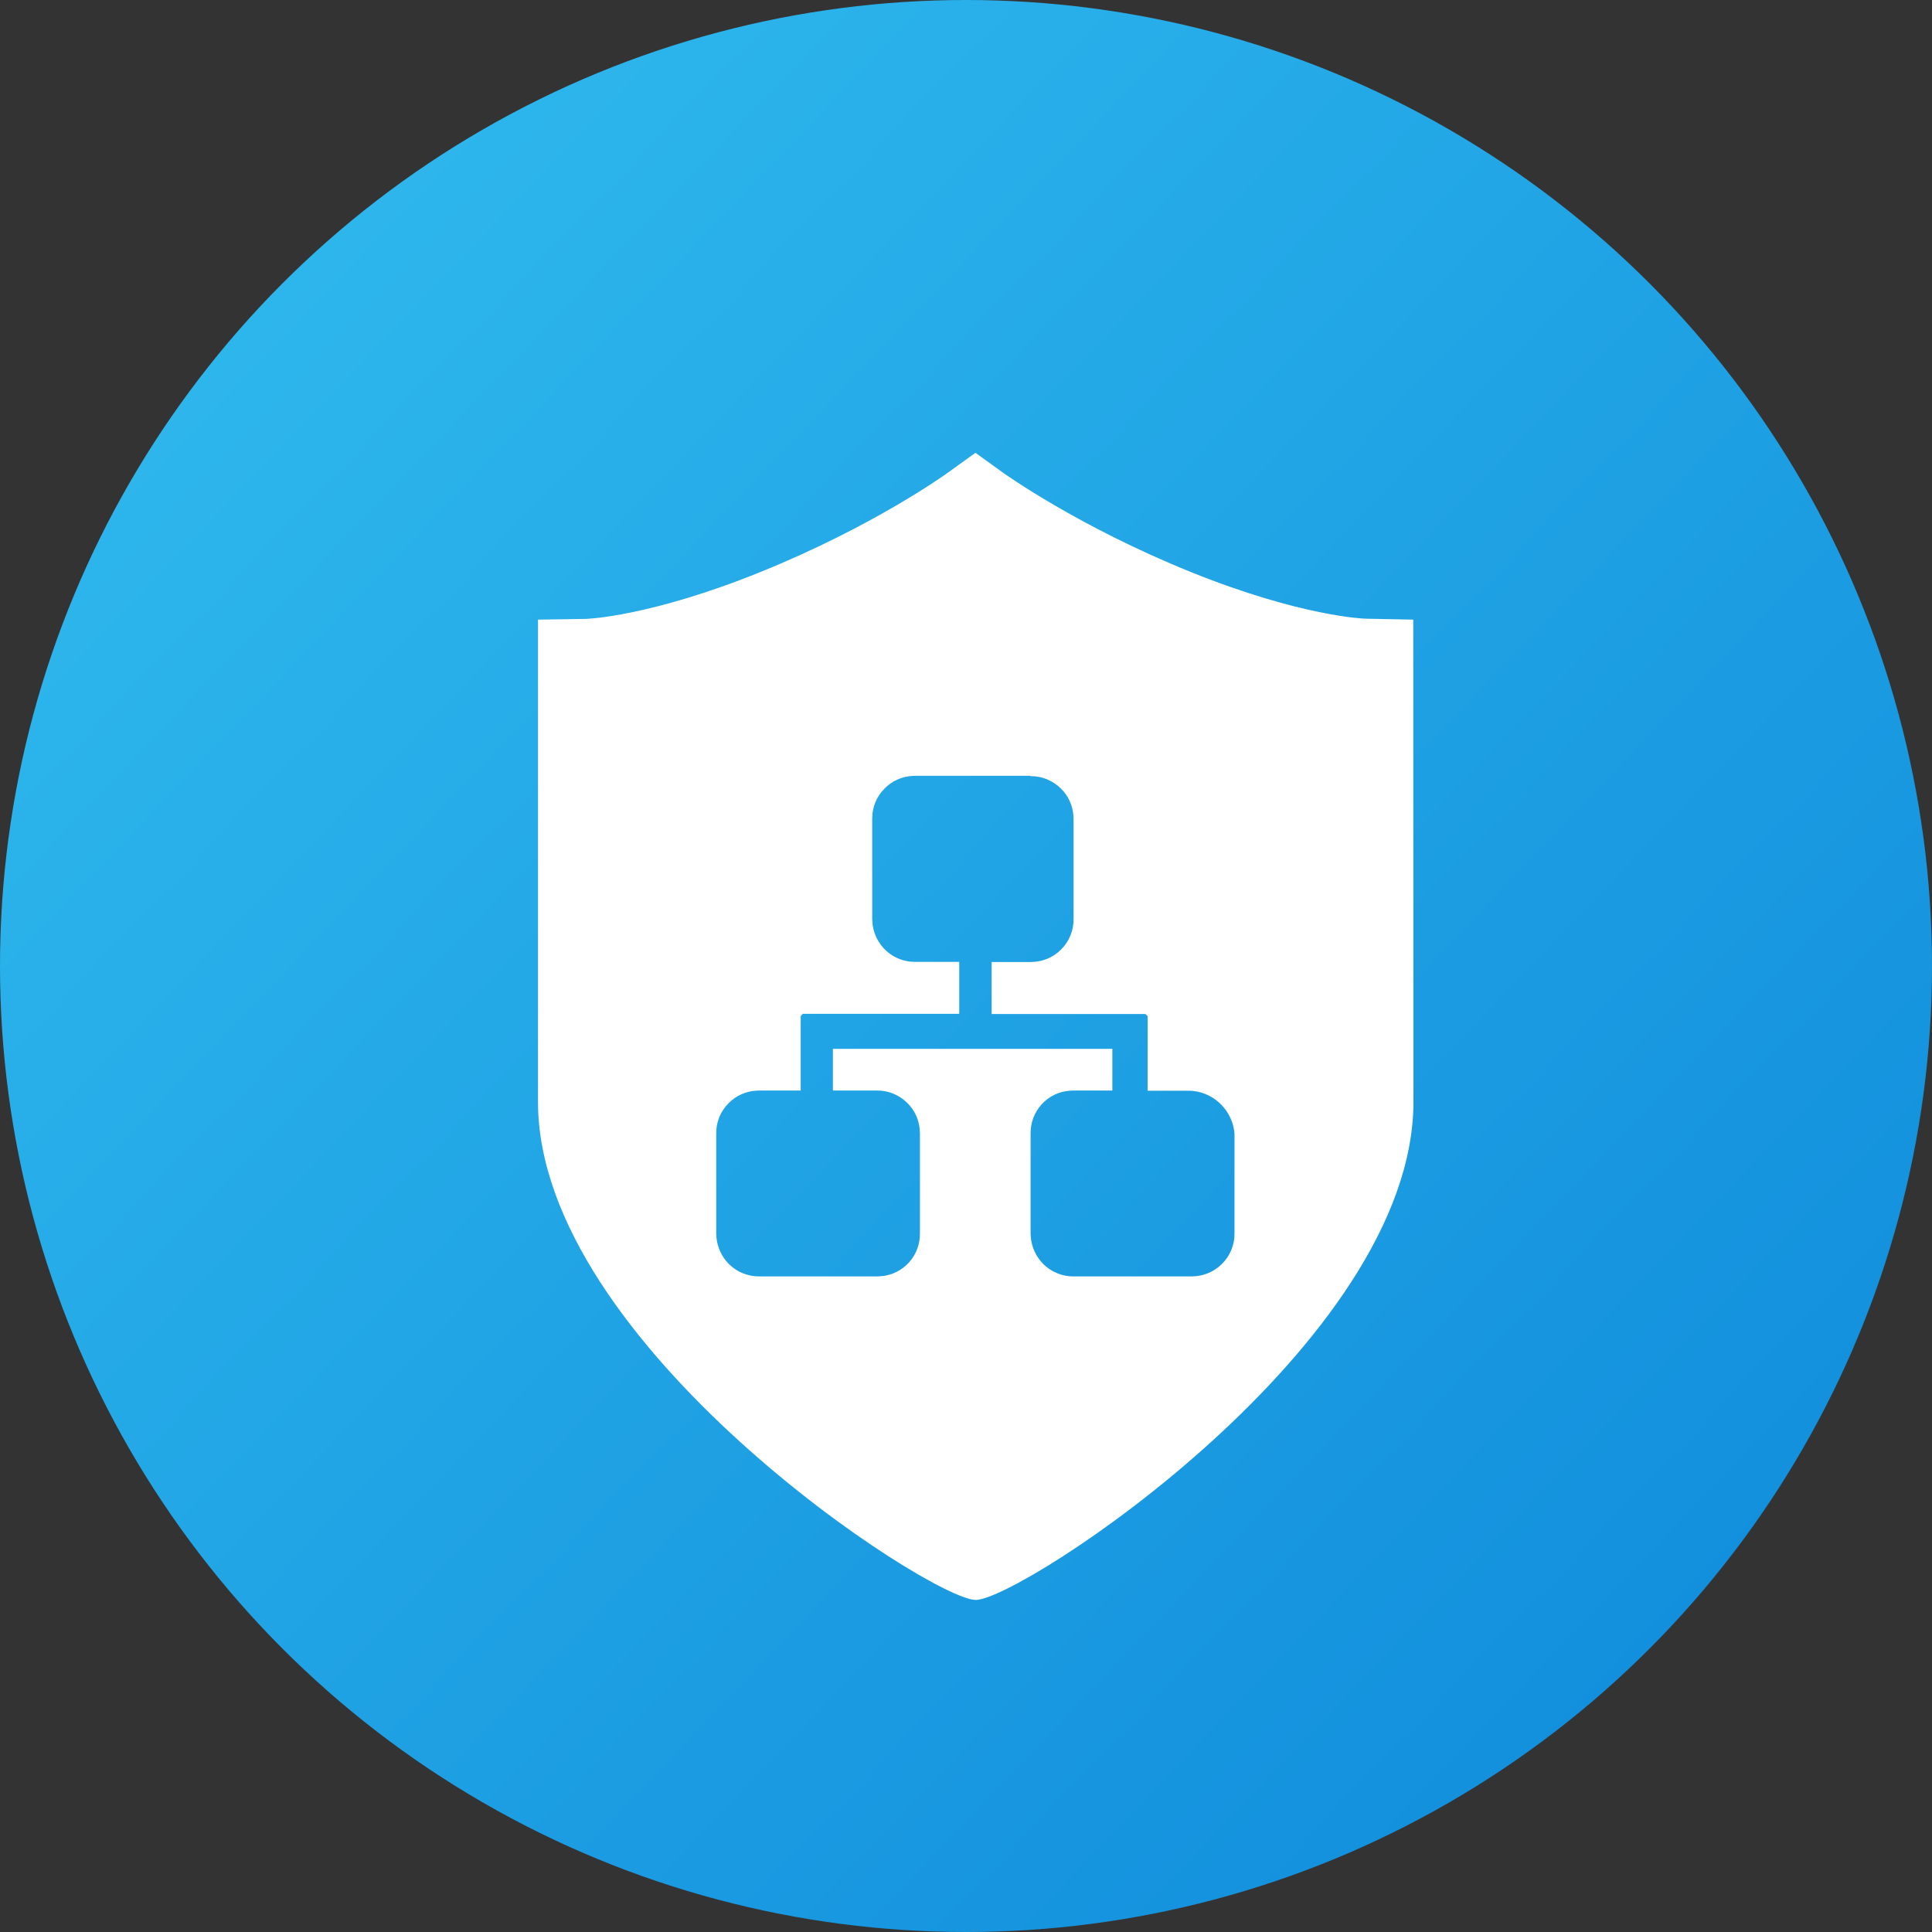
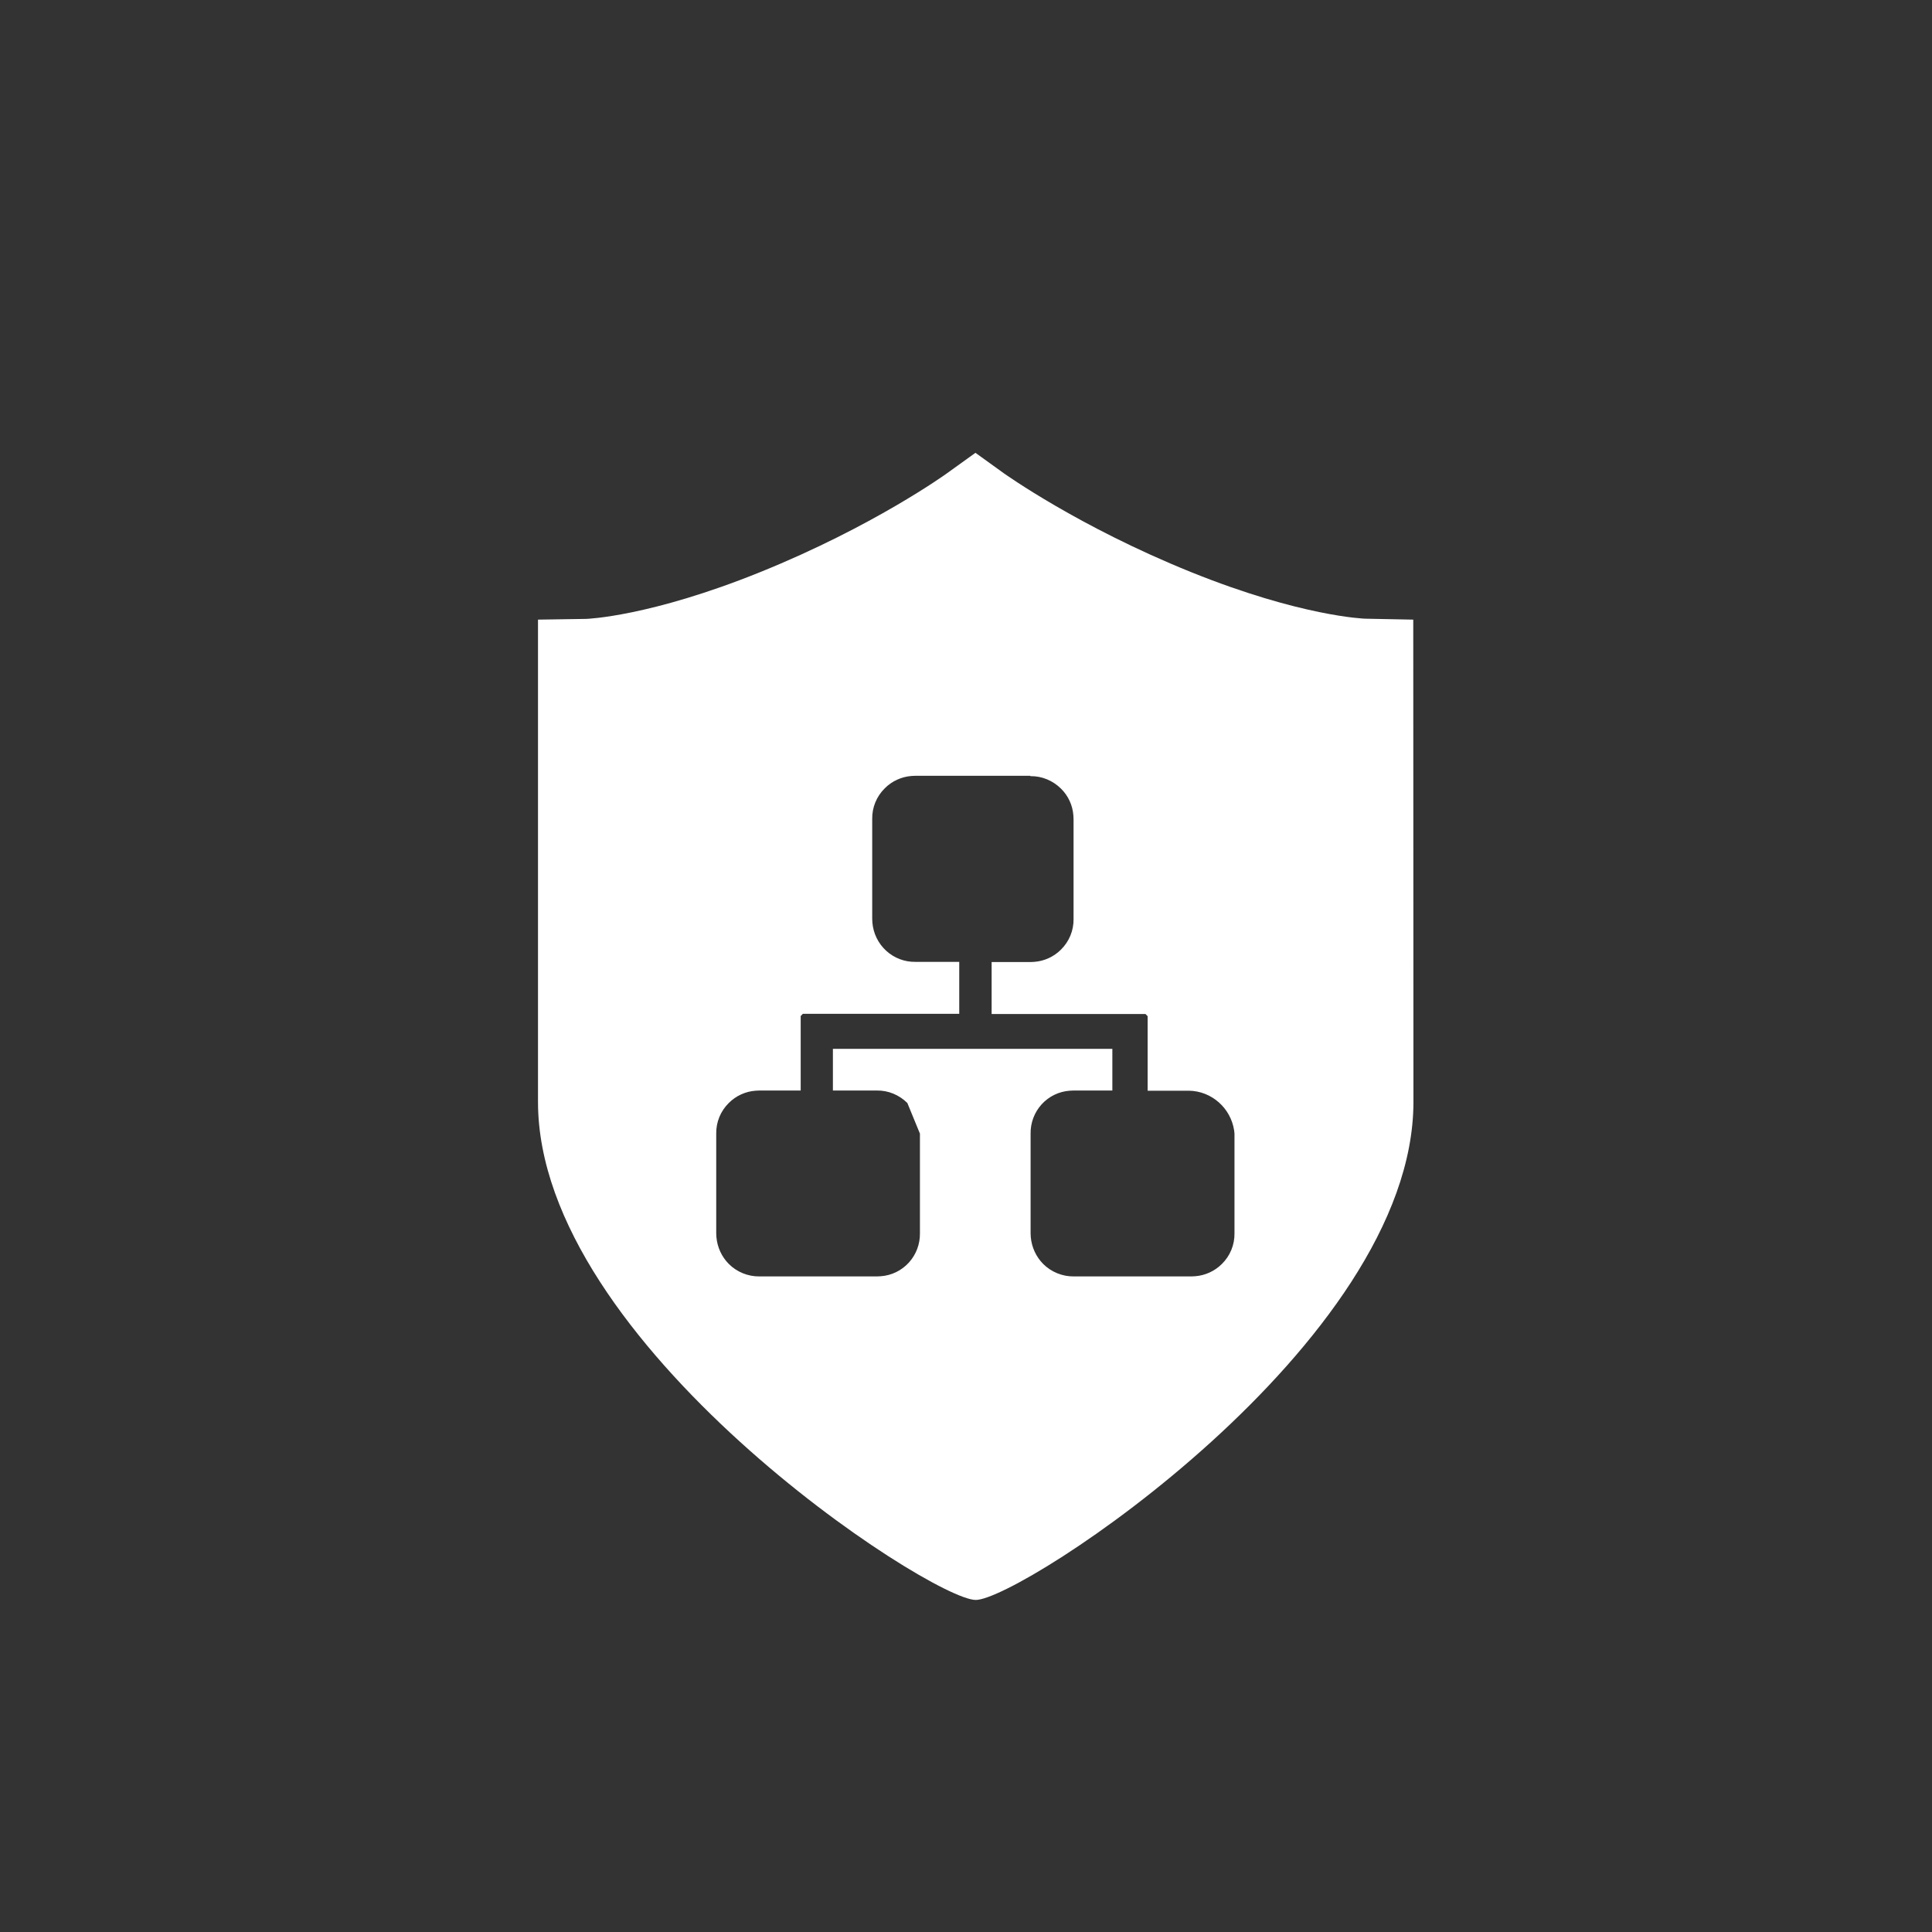
<svg xmlns="http://www.w3.org/2000/svg" width="64" height="64" viewBox="0 0 64 64" fill="none">
  <rect x="0" y="0" width="64" height="64" fill="#333333" stroke="none" />
-   <circle cx="32" cy="32" r="32" fill="url(#paint0_linear_412_9592)" />
-   <path d="M46.81 20.526L45.23 20.495C45.194 20.495 43.101 20.422 39.453 18.951C35.708 17.438 33.29 15.699 33.266 15.687L32.313 15L31.366 15.681C31.342 15.699 28.93 17.438 25.185 18.951C21.53 20.429 19.444 20.502 19.408 20.502L17.822 20.526V36.502C17.822 44.52 30.811 52.988 32.319 53C33.79 53.018 46.822 44.52 46.822 36.502L46.816 20.526H46.81ZM34.134 25.711C34.514 25.705 34.876 25.857 35.147 26.125C35.388 26.362 35.533 26.678 35.557 27.012L35.563 27.14V30.441C35.569 30.824 35.418 31.188 35.147 31.456C34.912 31.693 34.592 31.839 34.261 31.863L34.134 31.869H32.849V33.59H37.945L38.017 33.663V36.131H39.386C40.134 36.143 40.767 36.702 40.882 37.444L40.894 37.553V40.854C40.9 41.237 40.749 41.602 40.478 41.869C40.243 42.106 39.923 42.252 39.591 42.277L39.465 42.283H35.569C35.382 42.285 35.195 42.249 35.022 42.178C34.847 42.107 34.689 42.002 34.556 41.869C34.321 41.632 34.176 41.316 34.146 40.982L34.14 40.854V37.553C34.134 37.194 34.266 36.846 34.507 36.581C34.748 36.317 35.081 36.156 35.437 36.131L35.563 36.125H36.848V34.745H27.591V36.125H29.044C29.424 36.118 29.786 36.27 30.057 36.538C30.299 36.775 30.443 37.091 30.467 37.425L30.474 37.553V40.854C30.479 41.213 30.348 41.561 30.106 41.826C29.865 42.09 29.533 42.252 29.177 42.277L29.05 42.283H25.155C24.967 42.285 24.781 42.249 24.607 42.178C24.433 42.107 24.275 42.002 24.142 41.869C23.906 41.632 23.762 41.316 23.732 40.982L23.726 40.854V37.553C23.72 37.17 23.87 36.806 24.142 36.538C24.377 36.301 24.696 36.155 25.028 36.131L25.155 36.125H26.524V33.657L26.596 33.584H31.776V31.863H30.323C29.966 31.869 29.621 31.737 29.357 31.496C29.092 31.254 28.929 30.921 28.899 30.562L28.893 30.435V27.128C28.887 26.745 29.038 26.38 29.31 26.113C29.545 25.875 29.864 25.73 30.196 25.705L30.323 25.699H34.128L34.134 25.711Z" fill="white" />
+   <path d="M46.81 20.526L45.23 20.495C45.194 20.495 43.101 20.422 39.453 18.951C35.708 17.438 33.29 15.699 33.266 15.687L32.313 15L31.366 15.681C31.342 15.699 28.93 17.438 25.185 18.951C21.53 20.429 19.444 20.502 19.408 20.502L17.822 20.526V36.502C17.822 44.52 30.811 52.988 32.319 53C33.79 53.018 46.822 44.52 46.822 36.502L46.816 20.526H46.81ZM34.134 25.711C34.514 25.705 34.876 25.857 35.147 26.125C35.388 26.362 35.533 26.678 35.557 27.012L35.563 27.14V30.441C35.569 30.824 35.418 31.188 35.147 31.456C34.912 31.693 34.592 31.839 34.261 31.863L34.134 31.869H32.849V33.59H37.945L38.017 33.663V36.131H39.386C40.134 36.143 40.767 36.702 40.882 37.444L40.894 37.553V40.854C40.9 41.237 40.749 41.602 40.478 41.869C40.243 42.106 39.923 42.252 39.591 42.277L39.465 42.283H35.569C35.382 42.285 35.195 42.249 35.022 42.178C34.847 42.107 34.689 42.002 34.556 41.869C34.321 41.632 34.176 41.316 34.146 40.982L34.14 40.854V37.553C34.134 37.194 34.266 36.846 34.507 36.581C34.748 36.317 35.081 36.156 35.437 36.131L35.563 36.125H36.848V34.745H27.591V36.125H29.044C29.424 36.118 29.786 36.27 30.057 36.538L30.474 37.553V40.854C30.479 41.213 30.348 41.561 30.106 41.826C29.865 42.09 29.533 42.252 29.177 42.277L29.05 42.283H25.155C24.967 42.285 24.781 42.249 24.607 42.178C24.433 42.107 24.275 42.002 24.142 41.869C23.906 41.632 23.762 41.316 23.732 40.982L23.726 40.854V37.553C23.72 37.17 23.87 36.806 24.142 36.538C24.377 36.301 24.696 36.155 25.028 36.131L25.155 36.125H26.524V33.657L26.596 33.584H31.776V31.863H30.323C29.966 31.869 29.621 31.737 29.357 31.496C29.092 31.254 28.929 30.921 28.899 30.562L28.893 30.435V27.128C28.887 26.745 29.038 26.38 29.31 26.113C29.545 25.875 29.864 25.73 30.196 25.705L30.323 25.699H34.128L34.134 25.711Z" fill="white" />
  <defs>
    <linearGradient id="paint0_linear_412_9592" x1="64" y1="62.601" x2="-2.09211e-06" y2="1.399" gradientUnits="userSpaceOnUse">
      <stop stop-color="#0E89DA" />
      <stop offset="1" stop-color="#32BDEF" />
    </linearGradient>
  </defs>
</svg>